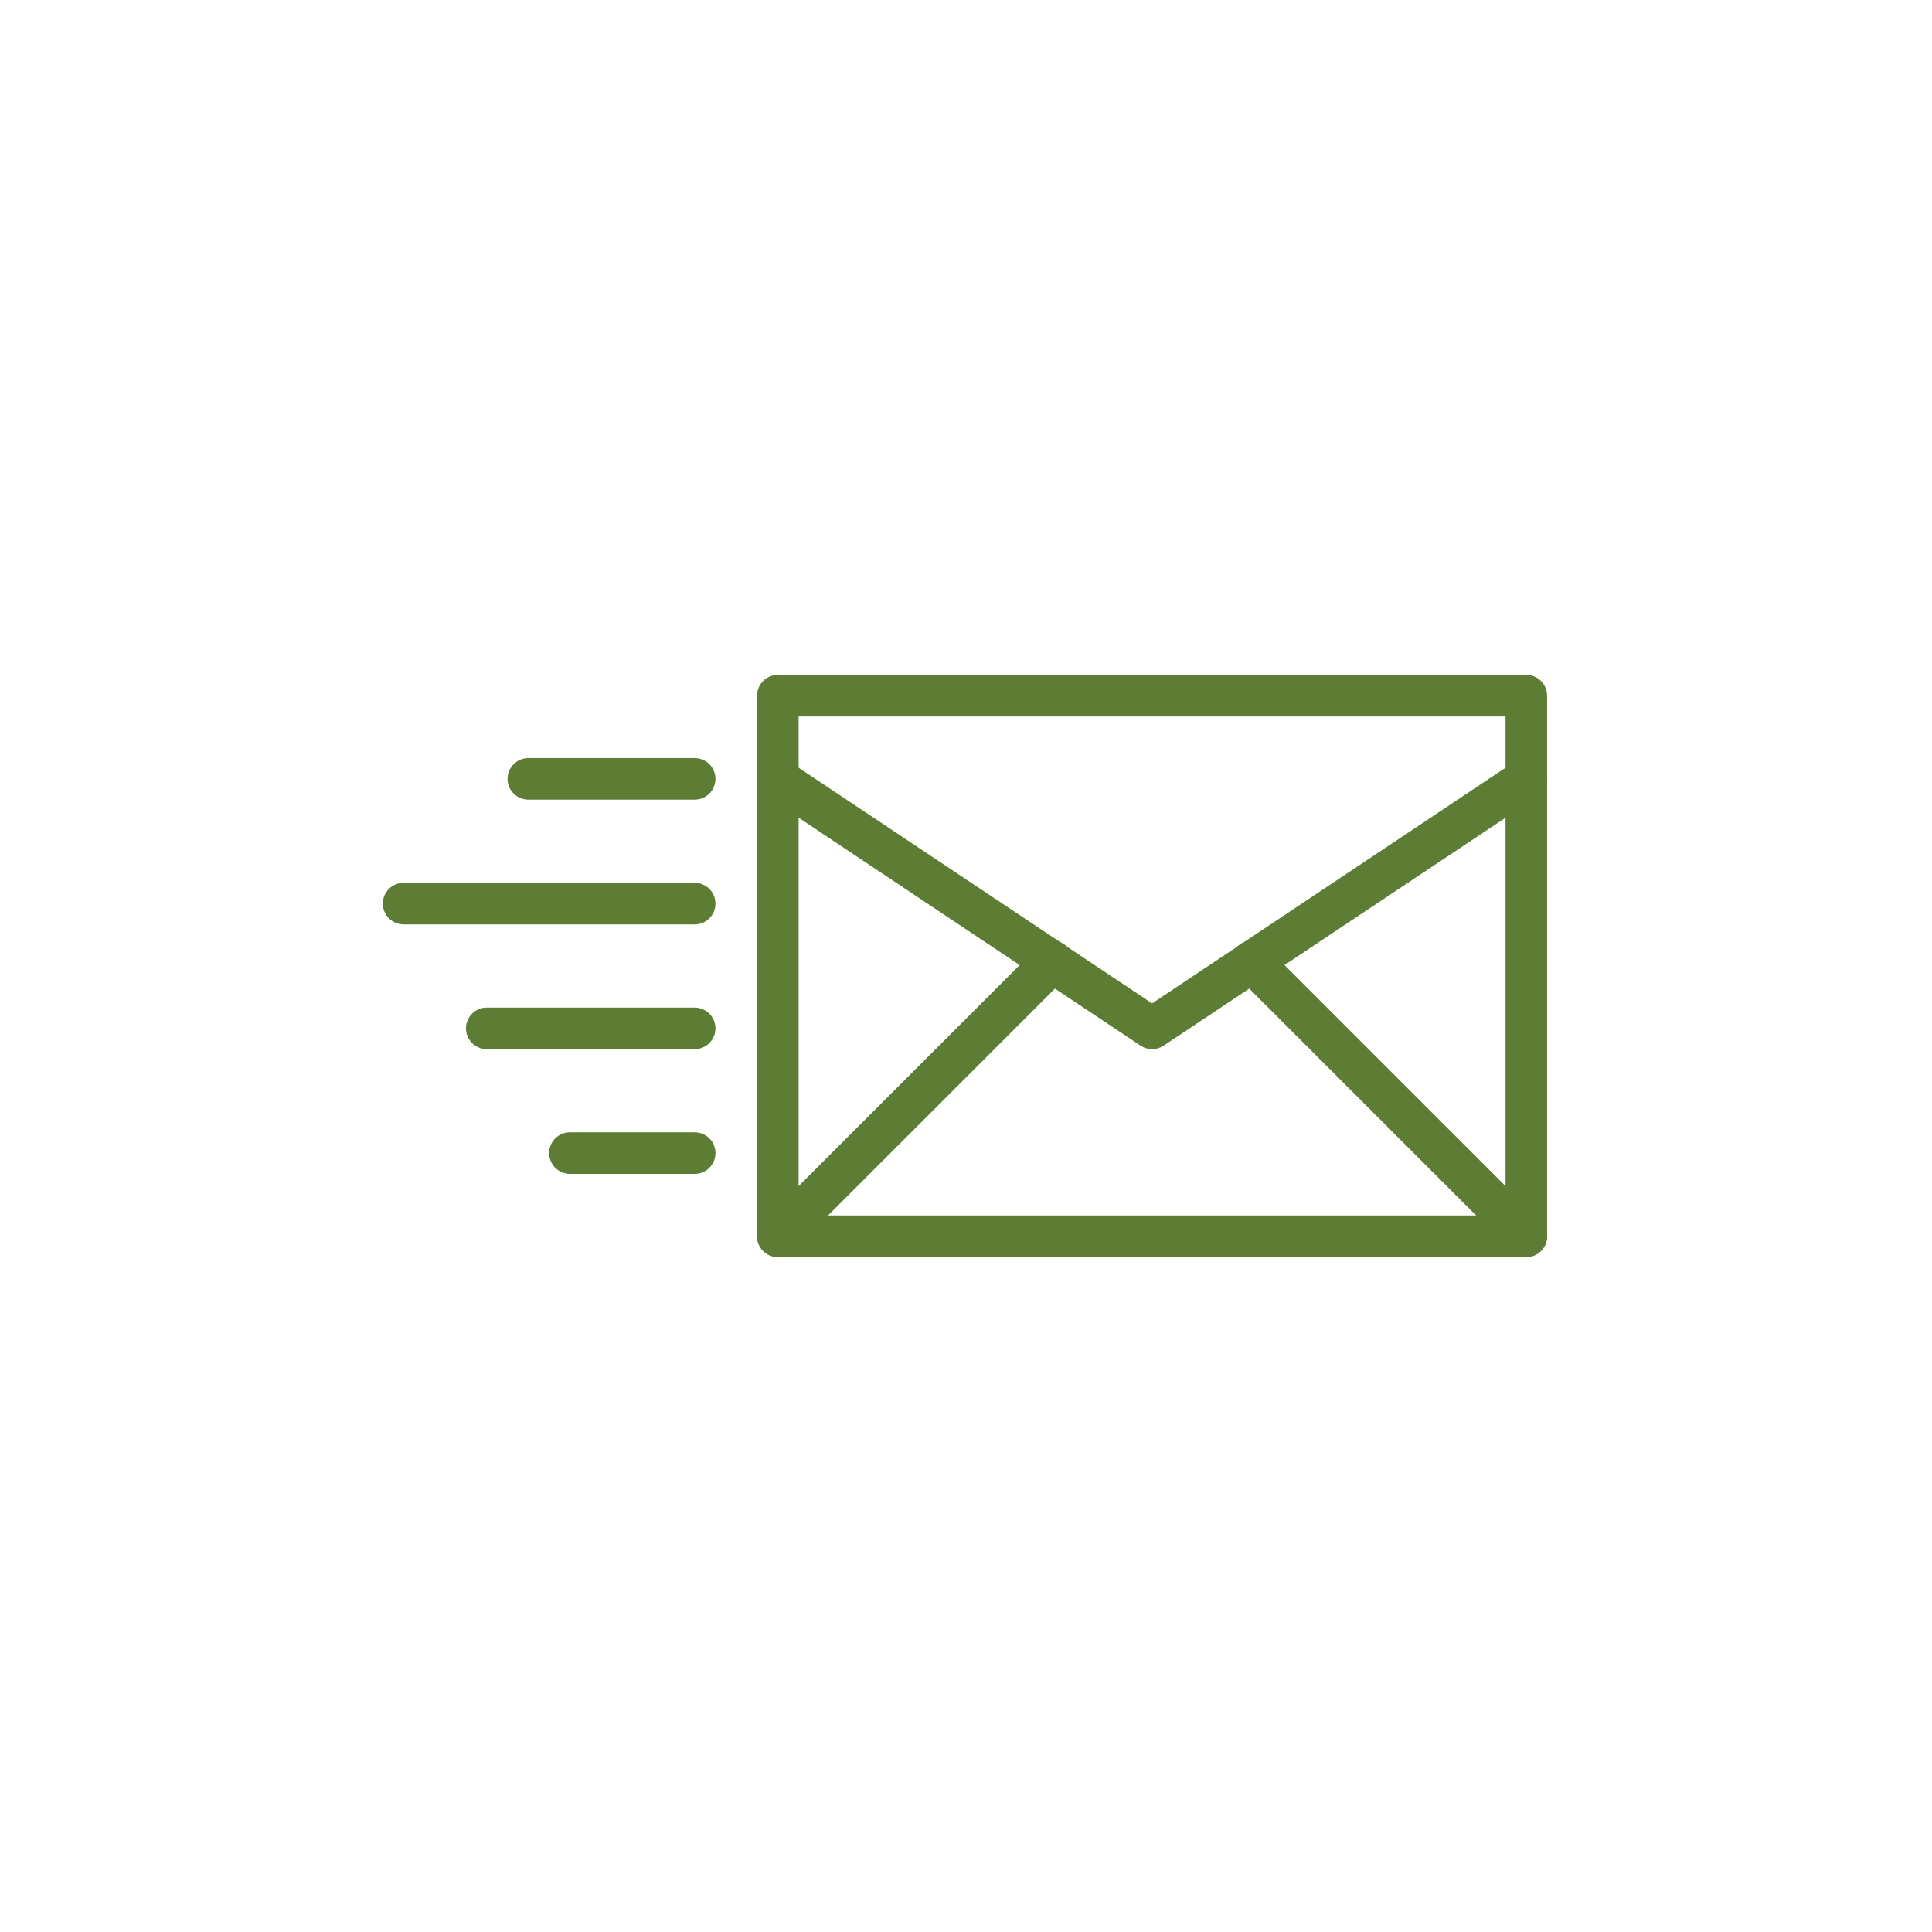
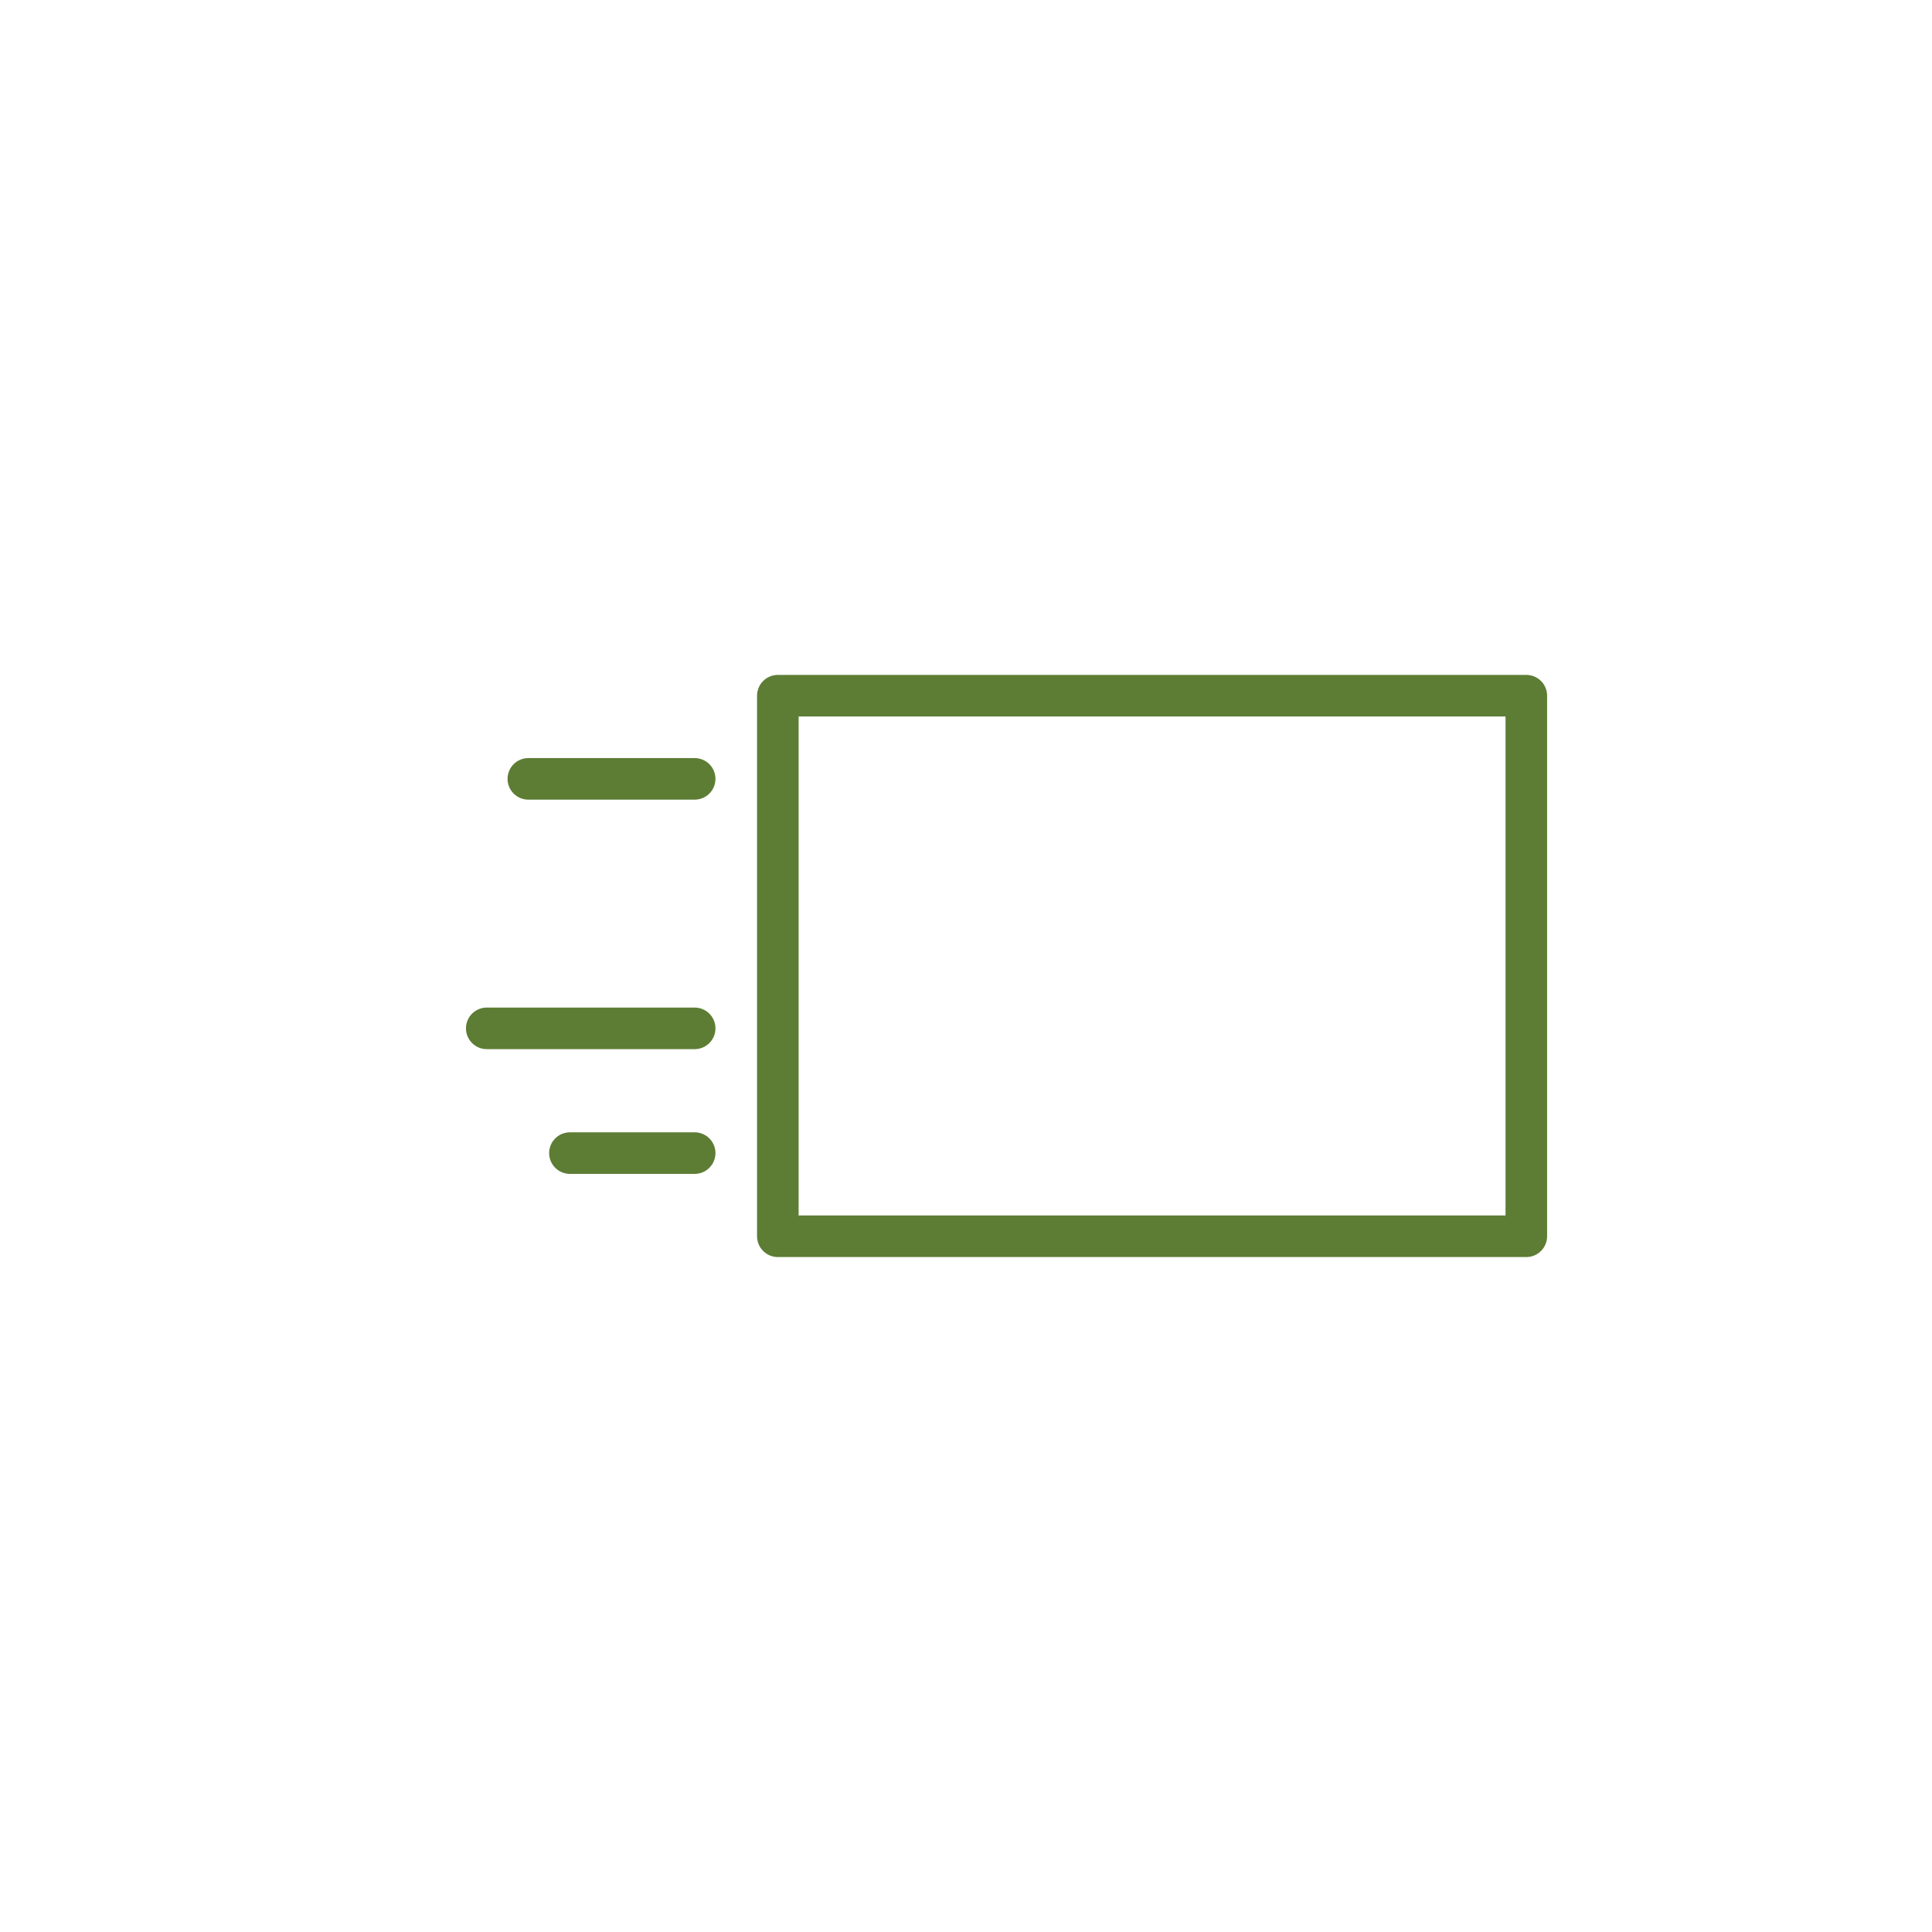
<svg xmlns="http://www.w3.org/2000/svg" width="500" zoomAndPan="magnify" viewBox="0 0 375 375" height="500" preserveAspectRatio="xMidYMid meet" version="1.0">
  <defs>
    <clipPath id="ae41aff476">
      <path d="M 146 131 L 300.801 131 L 300.801 244 L 146 244 Z M 146 131 " clip-rule="nonzero" />
    </clipPath>
    <clipPath id="1e59e17c0c">
-       <path d="M 74.301 171 L 139 171 L 139 180 L 74.301 180 Z M 74.301 171 " clip-rule="nonzero" />
-     </clipPath>
+       </clipPath>
    <clipPath id="c68c46d81a">
      <path d="M 146 147 L 300.801 147 L 300.801 204 L 146 204 Z M 146 147 " clip-rule="nonzero" />
    </clipPath>
    <clipPath id="6b0c1545d3">
      <path d="M 238 182 L 300.801 182 L 300.801 244 L 238 244 Z M 238 182 " clip-rule="nonzero" />
    </clipPath>
  </defs>
  <g clip-path="url(#ae41aff476)">
    <path fill="#5d7d34" d="M 296.258 243.992 L 150.977 243.992 C 150.711 243.992 150.449 243.969 150.188 243.918 C 149.93 243.863 149.676 243.789 149.434 243.688 C 149.188 243.586 148.953 243.461 148.734 243.312 C 148.516 243.168 148.309 243 148.125 242.812 C 147.938 242.625 147.77 242.422 147.621 242.199 C 147.473 241.98 147.352 241.746 147.25 241.504 C 147.148 241.258 147.07 241.004 147.02 240.746 C 146.969 240.484 146.941 240.223 146.941 239.957 L 146.941 135.035 C 146.941 134.77 146.969 134.508 147.02 134.246 C 147.07 133.988 147.148 133.734 147.25 133.488 C 147.352 133.246 147.473 133.012 147.621 132.793 C 147.77 132.57 147.938 132.367 148.125 132.18 C 148.309 131.992 148.516 131.824 148.734 131.68 C 148.953 131.531 149.188 131.406 149.434 131.305 C 149.676 131.203 149.93 131.129 150.191 131.074 C 150.449 131.023 150.711 131 150.977 131 L 296.258 131 C 296.523 131 296.785 131.023 297.043 131.074 C 297.305 131.129 297.555 131.203 297.801 131.305 C 298.047 131.406 298.277 131.531 298.5 131.68 C 298.719 131.824 298.922 131.992 299.109 132.18 C 299.297 132.367 299.465 132.57 299.613 132.793 C 299.758 133.012 299.883 133.246 299.984 133.488 C 300.086 133.734 300.164 133.988 300.215 134.246 C 300.266 134.508 300.293 134.77 300.293 135.035 L 300.293 239.957 C 300.293 240.223 300.266 240.484 300.215 240.746 C 300.164 241.004 300.086 241.258 299.984 241.504 C 299.883 241.746 299.758 241.98 299.613 242.199 C 299.465 242.422 299.297 242.625 299.109 242.812 C 298.922 243 298.719 243.168 298.5 243.312 C 298.277 243.461 298.047 243.586 297.801 243.688 C 297.555 243.789 297.305 243.863 297.043 243.918 C 296.785 243.969 296.523 243.992 296.258 243.992 Z M 155.012 235.922 L 292.223 235.922 L 292.223 139.07 L 155.012 139.07 Z M 155.012 235.922 " fill-opacity="1" fill-rule="nonzero" />
  </g>
  <path fill="#5d7d34" d="M 134.836 227.852 L 110.621 227.852 C 110.355 227.852 110.094 227.824 109.832 227.773 C 109.574 227.723 109.32 227.645 109.078 227.543 C 108.832 227.441 108.598 227.32 108.379 227.172 C 108.16 227.023 107.953 226.855 107.77 226.668 C 107.582 226.484 107.414 226.277 107.266 226.059 C 107.117 225.84 106.996 225.605 106.895 225.359 C 106.793 225.117 106.715 224.863 106.664 224.605 C 106.613 224.344 106.586 224.082 106.586 223.816 C 106.586 223.551 106.613 223.289 106.664 223.027 C 106.715 222.77 106.793 222.516 106.895 222.273 C 106.996 222.027 107.117 221.793 107.266 221.574 C 107.414 221.355 107.582 221.148 107.77 220.961 C 107.953 220.773 108.16 220.609 108.379 220.461 C 108.598 220.312 108.832 220.188 109.078 220.09 C 109.32 219.988 109.574 219.91 109.832 219.859 C 110.094 219.805 110.355 219.781 110.621 219.781 L 134.836 219.781 C 135.098 219.781 135.363 219.805 135.621 219.859 C 135.883 219.91 136.133 219.988 136.379 220.09 C 136.625 220.188 136.855 220.312 137.078 220.461 C 137.297 220.609 137.5 220.773 137.688 220.961 C 137.875 221.148 138.043 221.355 138.191 221.574 C 138.336 221.793 138.461 222.027 138.562 222.273 C 138.664 222.516 138.742 222.77 138.793 223.027 C 138.844 223.289 138.871 223.551 138.871 223.816 C 138.871 224.082 138.844 224.344 138.793 224.605 C 138.742 224.863 138.664 225.117 138.562 225.359 C 138.461 225.605 138.336 225.84 138.191 226.059 C 138.043 226.277 137.875 226.484 137.688 226.668 C 137.5 226.855 137.297 227.023 137.078 227.172 C 136.855 227.32 136.625 227.441 136.379 227.543 C 136.133 227.645 135.883 227.723 135.621 227.773 C 135.363 227.824 135.098 227.852 134.836 227.852 Z M 134.836 227.852 " fill-opacity="1" fill-rule="nonzero" />
  <path fill="#5d7d34" d="M 134.836 203.637 L 94.48 203.637 C 94.215 203.637 93.953 203.613 93.691 203.562 C 93.434 203.508 93.18 203.434 92.934 203.332 C 92.691 203.23 92.457 203.105 92.238 202.957 C 92.016 202.812 91.812 202.645 91.625 202.457 C 91.438 202.27 91.27 202.066 91.125 201.844 C 90.977 201.625 90.852 201.391 90.75 201.148 C 90.648 200.902 90.574 200.648 90.52 200.391 C 90.469 200.129 90.445 199.867 90.445 199.602 C 90.445 199.34 90.469 199.074 90.52 198.816 C 90.574 198.555 90.648 198.305 90.75 198.059 C 90.852 197.812 90.977 197.582 91.125 197.359 C 91.27 197.141 91.438 196.938 91.625 196.75 C 91.812 196.562 92.016 196.395 92.238 196.246 C 92.457 196.102 92.691 195.977 92.934 195.875 C 93.18 195.773 93.434 195.695 93.691 195.645 C 93.953 195.594 94.215 195.566 94.48 195.566 L 134.836 195.566 C 135.098 195.566 135.363 195.594 135.621 195.645 C 135.883 195.695 136.133 195.773 136.379 195.875 C 136.625 195.977 136.855 196.102 137.078 196.246 C 137.297 196.395 137.5 196.562 137.688 196.75 C 137.875 196.938 138.043 197.141 138.191 197.359 C 138.336 197.582 138.461 197.812 138.562 198.059 C 138.664 198.305 138.742 198.555 138.793 198.816 C 138.844 199.074 138.871 199.34 138.871 199.602 C 138.871 199.867 138.844 200.129 138.793 200.391 C 138.742 200.648 138.664 200.902 138.562 201.148 C 138.461 201.391 138.336 201.625 138.191 201.844 C 138.043 202.066 137.875 202.27 137.688 202.457 C 137.5 202.645 137.297 202.812 137.078 202.957 C 136.855 203.105 136.625 203.23 136.379 203.332 C 136.133 203.434 135.883 203.508 135.621 203.562 C 135.363 203.613 135.098 203.637 134.836 203.637 Z M 134.836 203.637 " fill-opacity="1" fill-rule="nonzero" />
  <path fill="#5d7d34" d="M 134.836 155.211 L 102.551 155.211 C 102.285 155.211 102.023 155.188 101.762 155.133 C 101.504 155.082 101.25 155.008 101.004 154.906 C 100.762 154.805 100.527 154.68 100.309 154.531 C 100.086 154.383 99.883 154.219 99.695 154.031 C 99.508 153.844 99.344 153.641 99.195 153.418 C 99.047 153.199 98.922 152.965 98.82 152.719 C 98.719 152.477 98.645 152.223 98.594 151.965 C 98.539 151.703 98.516 151.441 98.516 151.176 C 98.516 150.91 98.539 150.648 98.594 150.391 C 98.645 150.129 98.719 149.875 98.82 149.633 C 98.922 149.387 99.047 149.156 99.195 148.934 C 99.344 148.715 99.508 148.512 99.695 148.324 C 99.883 148.137 100.086 147.969 100.309 147.82 C 100.527 147.672 100.762 147.551 101.004 147.449 C 101.25 147.348 101.504 147.27 101.762 147.219 C 102.023 147.168 102.285 147.141 102.551 147.141 L 134.836 147.141 C 135.098 147.141 135.363 147.168 135.621 147.219 C 135.883 147.27 136.133 147.348 136.379 147.449 C 136.625 147.551 136.855 147.672 137.078 147.82 C 137.297 147.969 137.5 148.137 137.688 148.324 C 137.875 148.512 138.043 148.715 138.191 148.934 C 138.336 149.156 138.461 149.387 138.562 149.633 C 138.664 149.875 138.742 150.129 138.793 150.391 C 138.844 150.648 138.871 150.91 138.871 151.176 C 138.871 151.441 138.844 151.703 138.793 151.965 C 138.742 152.223 138.664 152.477 138.562 152.719 C 138.461 152.965 138.336 153.199 138.191 153.418 C 138.043 153.641 137.875 153.844 137.688 154.031 C 137.5 154.219 137.297 154.383 137.078 154.531 C 136.855 154.68 136.625 154.805 136.379 154.906 C 136.133 155.008 135.883 155.082 135.621 155.133 C 135.363 155.188 135.098 155.211 134.836 155.211 Z M 134.836 155.211 " fill-opacity="1" fill-rule="nonzero" />
  <g clip-path="url(#1e59e17c0c)">
    <path fill="#5d7d34" d="M 134.836 179.426 L 78.336 179.426 C 78.07 179.426 77.809 179.398 77.551 179.348 C 77.289 179.297 77.039 179.219 76.793 179.117 C 76.547 179.016 76.316 178.891 76.094 178.746 C 75.875 178.598 75.672 178.43 75.484 178.242 C 75.297 178.055 75.129 177.852 74.98 177.633 C 74.836 177.41 74.711 177.18 74.609 176.934 C 74.508 176.688 74.43 176.438 74.379 176.176 C 74.328 175.918 74.301 175.656 74.301 175.391 C 74.301 175.125 74.328 174.863 74.379 174.602 C 74.43 174.344 74.508 174.09 74.609 173.844 C 74.711 173.602 74.836 173.367 74.98 173.148 C 75.129 172.926 75.297 172.723 75.484 172.535 C 75.672 172.348 75.875 172.18 76.094 172.035 C 76.316 171.887 76.547 171.762 76.793 171.66 C 77.039 171.559 77.289 171.484 77.551 171.43 C 77.809 171.379 78.07 171.355 78.336 171.355 L 134.836 171.355 C 135.098 171.355 135.363 171.379 135.621 171.434 C 135.883 171.484 136.133 171.559 136.379 171.66 C 136.625 171.762 136.855 171.887 137.078 172.035 C 137.297 172.18 137.5 172.348 137.688 172.535 C 137.875 172.723 138.043 172.926 138.191 173.148 C 138.336 173.367 138.461 173.602 138.562 173.844 C 138.664 174.09 138.742 174.344 138.793 174.602 C 138.844 174.863 138.871 175.125 138.871 175.391 C 138.871 175.656 138.844 175.918 138.793 176.176 C 138.742 176.438 138.664 176.688 138.562 176.934 C 138.461 177.18 138.336 177.41 138.191 177.633 C 138.043 177.852 137.875 178.055 137.688 178.242 C 137.5 178.43 137.297 178.598 137.078 178.746 C 136.855 178.891 136.625 179.016 136.379 179.117 C 136.133 179.219 135.883 179.297 135.621 179.348 C 135.363 179.398 135.098 179.426 134.836 179.426 Z M 134.836 179.426 " fill-opacity="1" fill-rule="nonzero" />
  </g>
  <g clip-path="url(#c68c46d81a)">
-     <path fill="#5d7d34" d="M 223.617 203.637 C 222.801 203.637 222.055 203.414 221.379 202.961 L 148.738 154.535 C 148.516 154.387 148.309 154.223 148.117 154.035 C 147.93 153.848 147.758 153.645 147.609 153.426 C 147.457 153.203 147.332 152.973 147.227 152.727 C 147.125 152.48 147.047 152.227 146.992 151.965 C 146.938 151.703 146.91 151.441 146.91 151.172 C 146.91 150.906 146.934 150.645 146.984 150.383 C 147.035 150.121 147.113 149.867 147.215 149.621 C 147.316 149.371 147.441 149.141 147.59 148.918 C 147.734 148.695 147.902 148.492 148.094 148.301 C 148.281 148.113 148.488 147.945 148.707 147.797 C 148.93 147.648 149.164 147.523 149.41 147.422 C 149.656 147.32 149.91 147.246 150.172 147.195 C 150.434 147.145 150.699 147.117 150.965 147.121 C 151.23 147.121 151.496 147.148 151.758 147.203 C 152.016 147.258 152.27 147.336 152.516 147.438 C 152.762 147.543 152.996 147.668 153.215 147.82 L 223.617 194.754 L 294.02 147.82 C 294.465 147.527 294.949 147.332 295.469 147.234 C 295.992 147.133 296.516 147.137 297.035 147.246 C 297.555 147.352 298.039 147.555 298.48 147.852 C 298.922 148.148 299.289 148.516 299.582 148.961 C 299.879 149.402 300.078 149.883 300.184 150.406 C 300.289 150.926 300.289 151.449 300.188 151.973 C 300.086 152.492 299.887 152.977 299.594 153.422 C 299.301 153.863 298.934 154.234 298.496 154.535 L 225.855 202.961 C 225.176 203.414 224.43 203.641 223.617 203.637 Z M 223.617 203.637 " fill-opacity="1" fill-rule="nonzero" />
-   </g>
-   <path fill="#5d7d34" d="M 150.977 243.992 C 150.578 243.992 150.188 243.938 149.805 243.82 C 149.422 243.703 149.066 243.535 148.734 243.312 C 148.402 243.094 148.109 242.828 147.859 242.52 C 147.605 242.211 147.402 241.871 147.25 241.504 C 147.098 241.133 147 240.75 146.961 240.355 C 146.922 239.957 146.941 239.562 147.02 239.172 C 147.098 238.781 147.23 238.41 147.418 238.055 C 147.605 237.703 147.84 237.387 148.125 237.105 L 201.395 183.836 C 201.578 183.645 201.781 183.473 202.004 183.32 C 202.223 183.168 202.457 183.039 202.703 182.934 C 202.949 182.824 203.203 182.746 203.465 182.691 C 203.727 182.637 203.992 182.605 204.262 182.605 C 204.527 182.602 204.793 182.625 205.059 182.676 C 205.32 182.727 205.574 182.805 205.824 182.906 C 206.07 183.008 206.309 183.133 206.531 183.281 C 206.754 183.43 206.961 183.598 207.148 183.785 C 207.34 183.977 207.508 184.184 207.656 184.406 C 207.805 184.629 207.93 184.863 208.031 185.113 C 208.133 185.359 208.207 185.613 208.258 185.879 C 208.309 186.141 208.332 186.406 208.332 186.676 C 208.328 186.941 208.301 187.207 208.246 187.469 C 208.191 187.73 208.109 187.984 208.004 188.23 C 207.898 188.48 207.77 188.711 207.617 188.934 C 207.465 189.152 207.293 189.355 207.098 189.543 L 153.828 242.812 C 153.043 243.602 152.09 243.996 150.977 243.992 Z M 150.977 243.992 " fill-opacity="1" fill-rule="nonzero" />
+     </g>
  <g clip-path="url(#6b0c1545d3)">
-     <path fill="#5d7d34" d="M 296.258 243.992 C 295.141 243.996 294.191 243.602 293.402 242.812 L 240.133 189.543 C 239.941 189.355 239.77 189.152 239.617 188.934 C 239.465 188.711 239.336 188.48 239.23 188.23 C 239.125 187.984 239.043 187.73 238.988 187.469 C 238.934 187.207 238.906 186.941 238.902 186.676 C 238.898 186.406 238.926 186.141 238.977 185.879 C 239.023 185.613 239.102 185.359 239.203 185.113 C 239.305 184.863 239.43 184.629 239.578 184.406 C 239.727 184.184 239.895 183.977 240.086 183.785 C 240.273 183.598 240.48 183.426 240.703 183.281 C 240.926 183.133 241.16 183.008 241.41 182.906 C 241.656 182.805 241.914 182.727 242.176 182.676 C 242.438 182.625 242.703 182.602 242.973 182.605 C 243.242 182.605 243.504 182.637 243.77 182.691 C 244.031 182.746 244.285 182.824 244.531 182.934 C 244.777 183.039 245.012 183.168 245.23 183.32 C 245.449 183.473 245.656 183.645 245.84 183.836 L 299.109 237.105 C 299.391 237.387 299.629 237.703 299.816 238.055 C 300.004 238.41 300.137 238.781 300.215 239.172 C 300.293 239.562 300.312 239.957 300.273 240.355 C 300.234 240.75 300.137 241.133 299.984 241.504 C 299.832 241.871 299.629 242.211 299.375 242.52 C 299.121 242.828 298.828 243.094 298.5 243.312 C 298.168 243.535 297.809 243.703 297.43 243.82 C 297.047 243.938 296.656 243.992 296.258 243.992 Z M 296.258 243.992 " fill-opacity="1" fill-rule="nonzero" />
-   </g>
+     </g>
</svg>